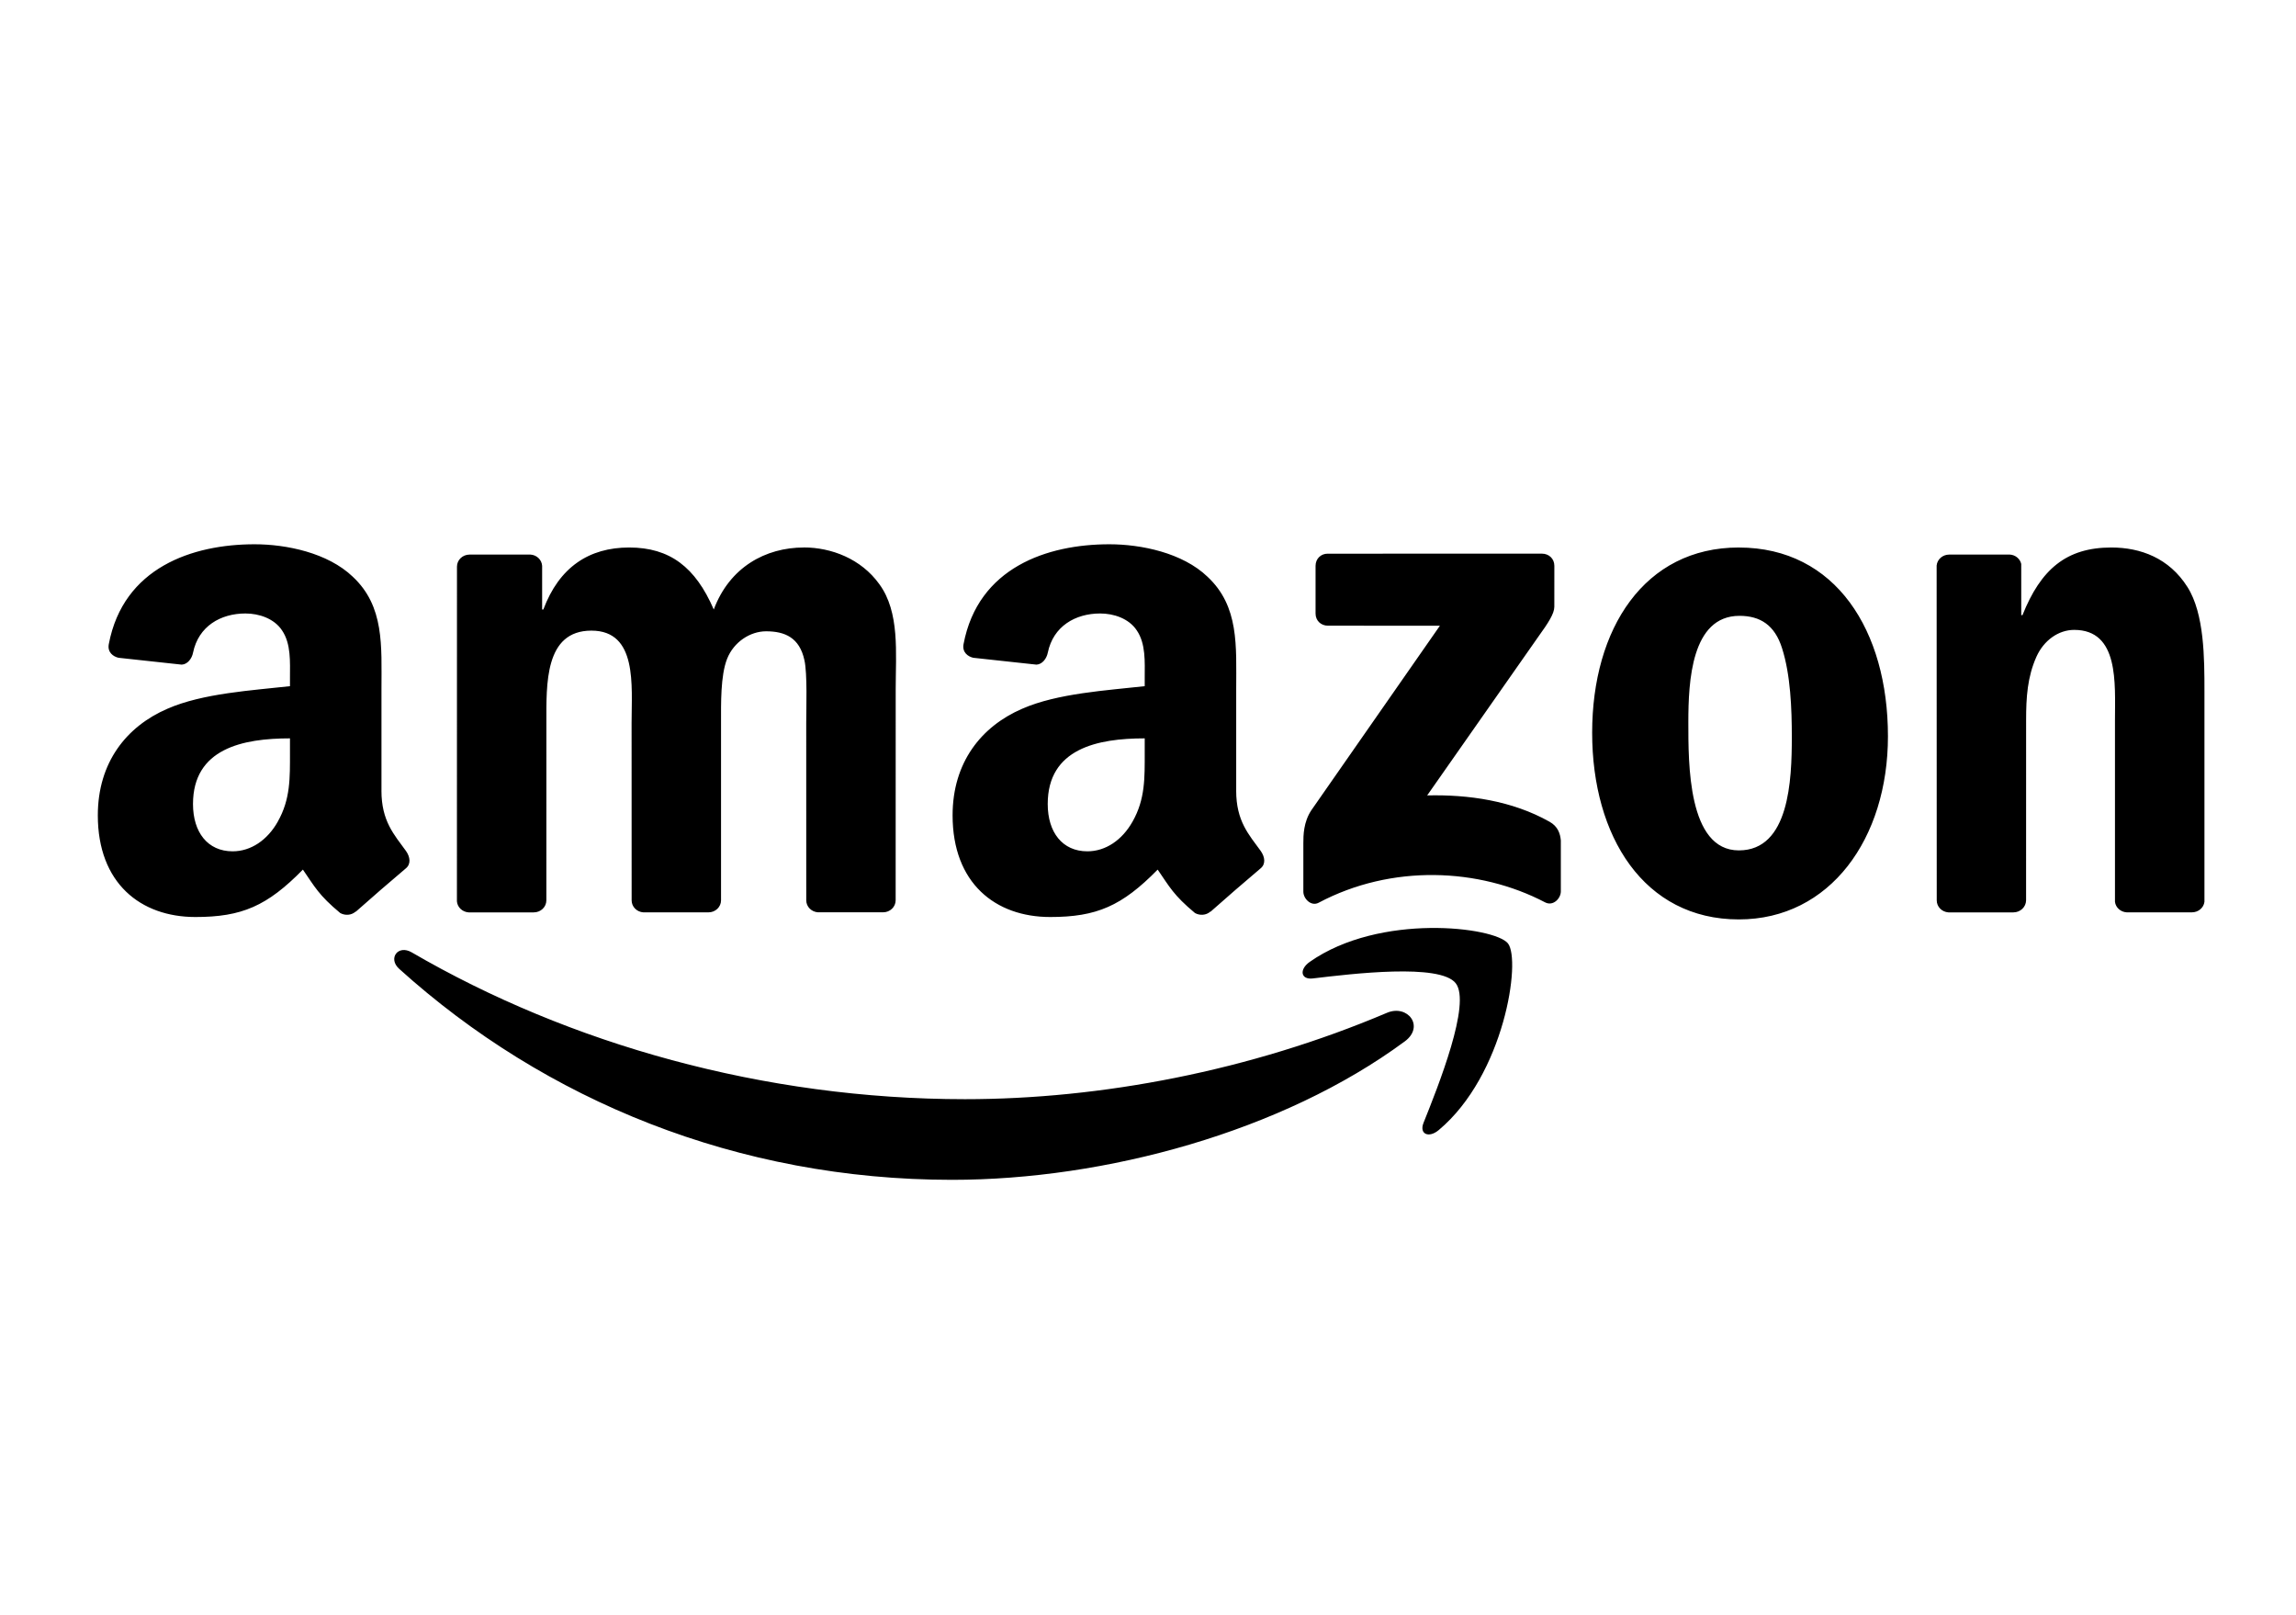
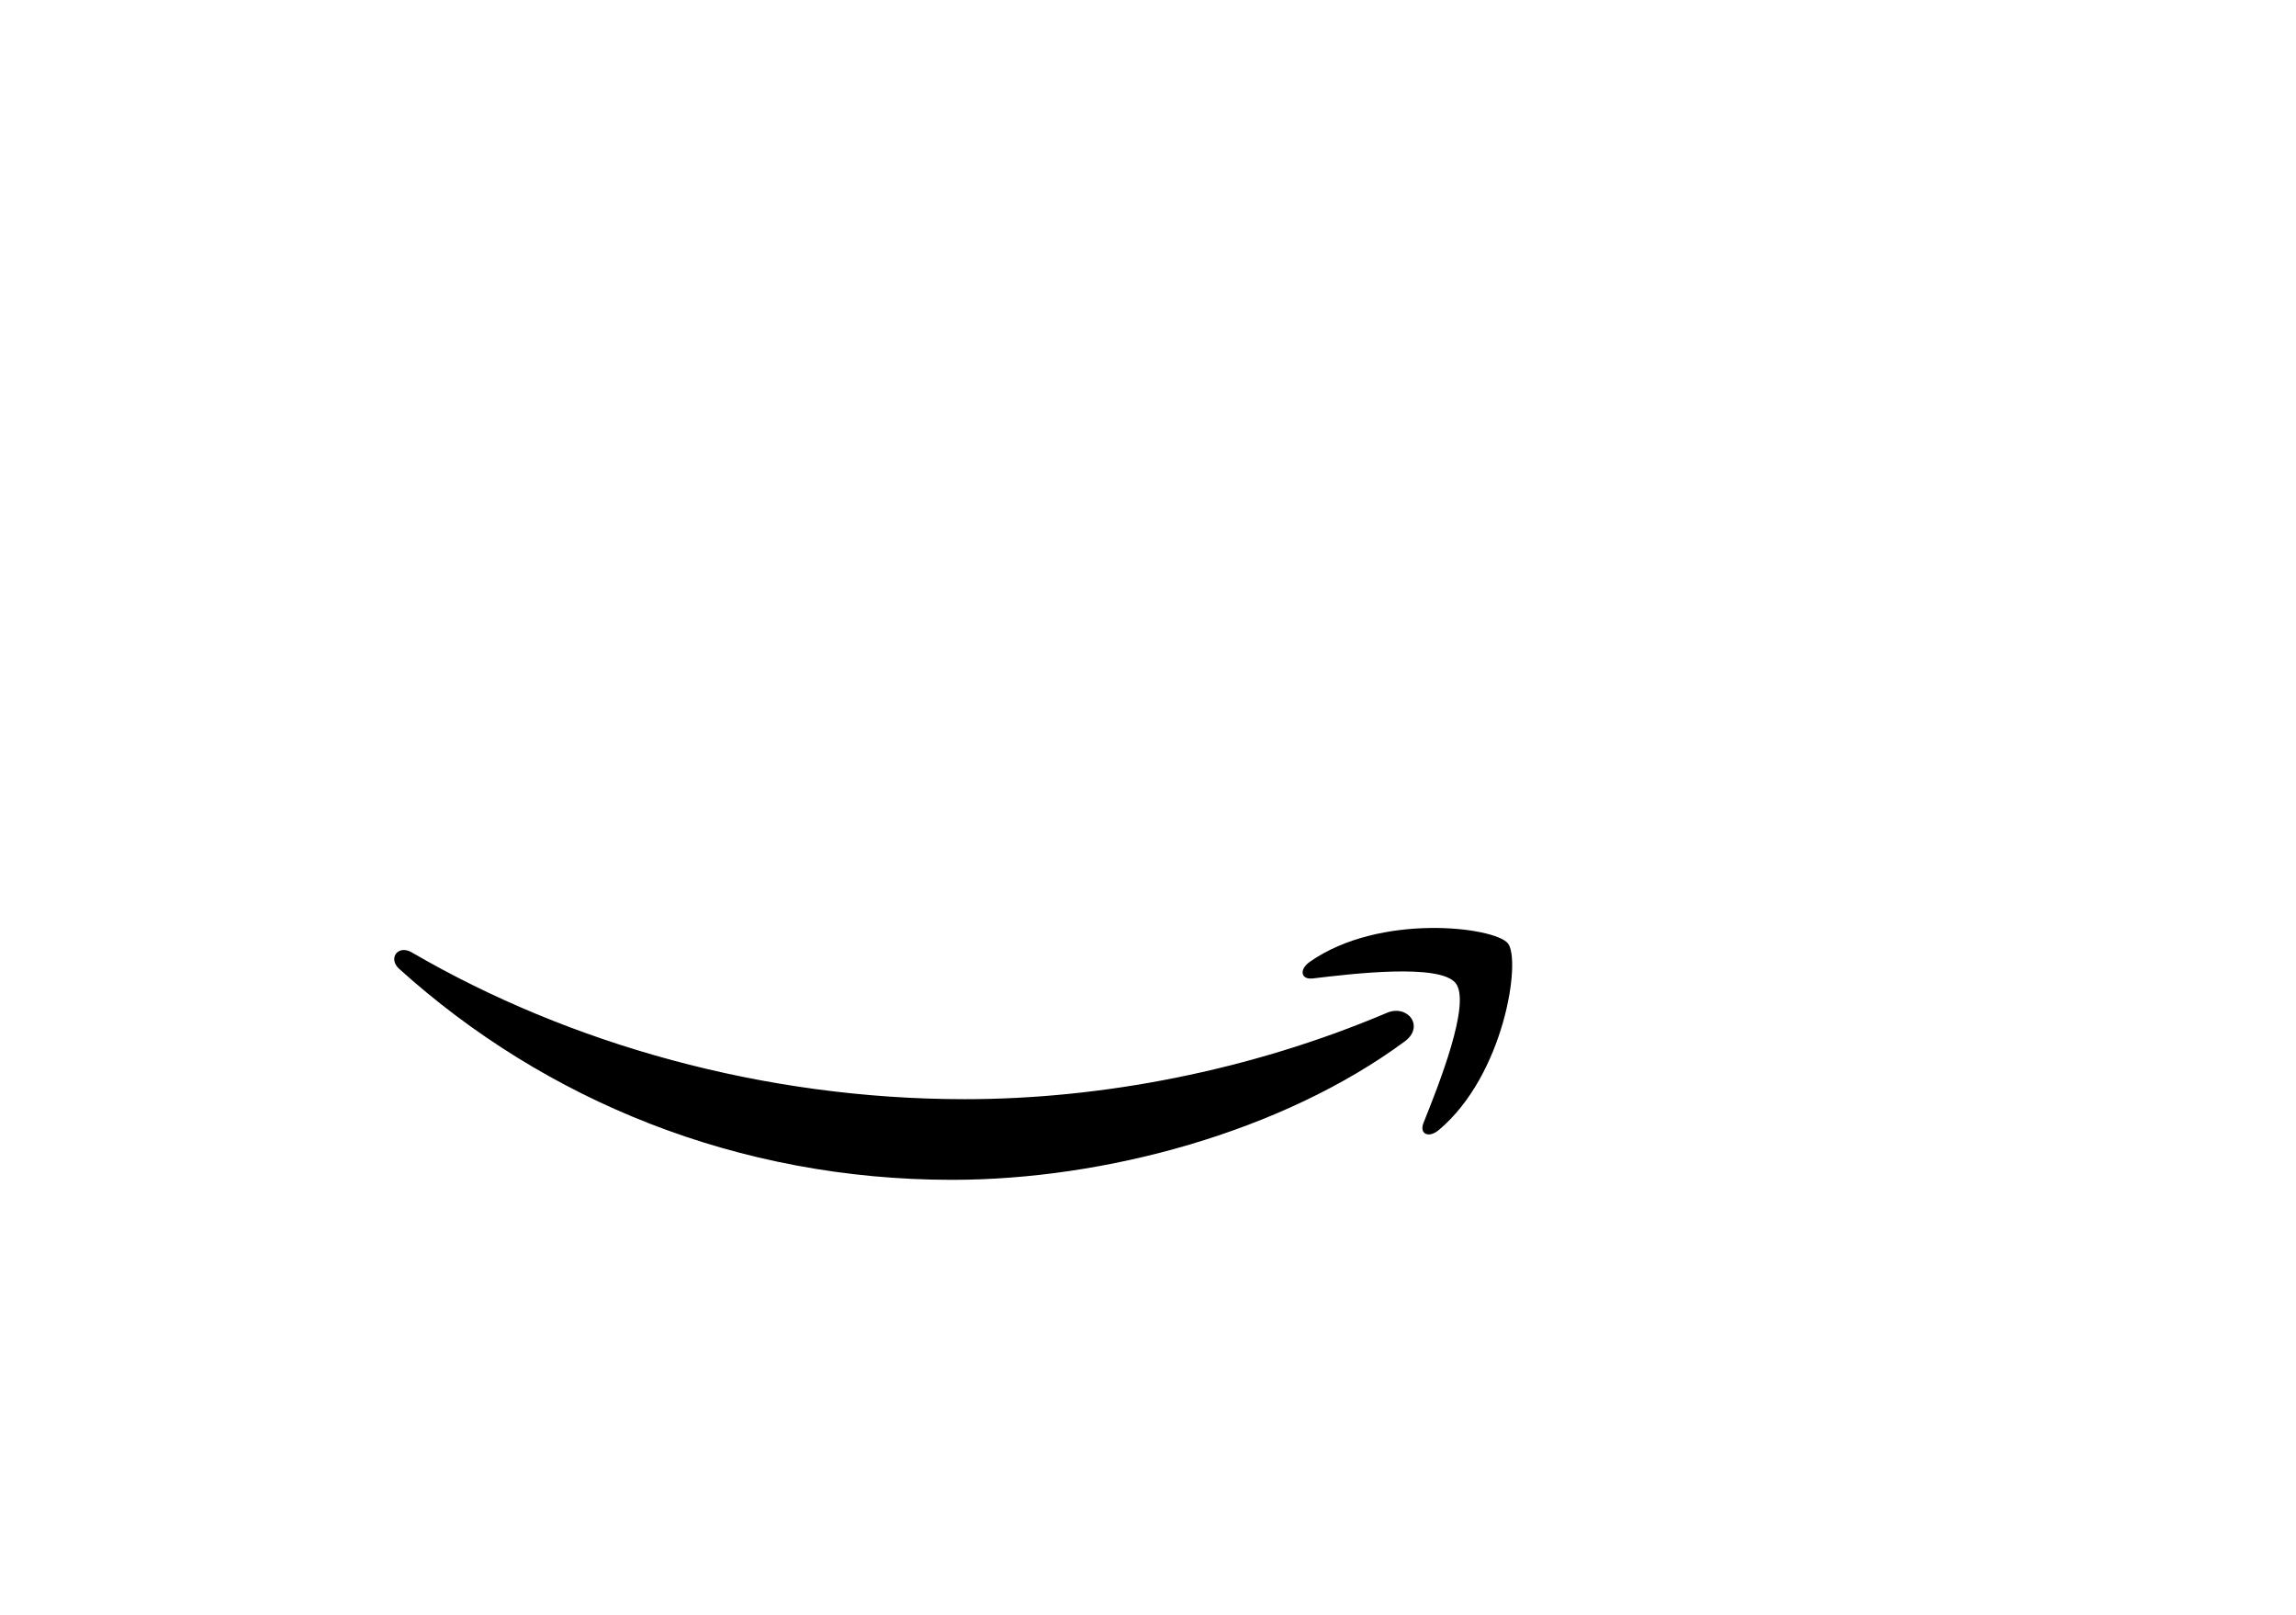
<svg xmlns="http://www.w3.org/2000/svg" width="100%" height="100%" viewBox="0 0 128 90" version="1.1" xml:space="preserve" style="fill-rule:evenodd;clip-rule:evenodd;stroke-linejoin:round;stroke-miterlimit:2;">
  <g transform="matrix(0.685,0,0,0.685,10.505,13.996)">
    <g>
      <g transform="matrix(0.497,-9.83431e-33,-9.83431e-33,-0.497,-17.072,124.152)">
-         <path d="M257.215,156.401C251.086,159.847 243.949,160.858 237.199,160.698L255.379,186.651C257.062,188.983 258.012,190.456 258.02,191.581L258.023,198.3C258.02,199.46 257.121,200.276 256,200.276L220.906,200.272C219.824,200.276 218.93,199.48 218.922,198.288L218.922,190.456C218.93,189.284 219.828,188.483 220.949,188.483L239.285,188.48L218.227,158.265C216.941,156.323 216.922,154.151 216.922,152.882L216.922,144.94C216.922,143.788 218.199,142.476 219.422,143.128C231.367,149.472 245.699,148.855 256.504,143.194C257.824,142.503 259.086,143.835 259.086,144.983L259.086,153.339C258.977,154.468 258.609,155.62 257.223,156.398L257.215,156.401ZM135.125,201.284C128.848,201.284 122.965,198.054 120.375,191.136C117.383,198.054 113.199,201.284 106.52,201.284C99.941,201.284 95.059,198.054 92.469,191.136L92.27,191.136L92.27,198.288C92.203,199.288 91.367,200.077 90.328,200.128L80.387,200.124C79.246,200.124 78.324,199.245 78.324,198.151L78.316,143.355C78.398,142.382 79.211,141.62 80.227,141.55L90.902,141.55C92.039,141.55 92.965,142.429 92.961,143.522L92.965,172.569C92.965,178.913 92.664,187.675 100.34,187.675C107.914,187.675 106.918,178.679 106.918,172.569L106.926,143.522C106.926,142.472 107.77,141.624 108.844,141.554L119.508,141.554C120.645,141.554 121.566,142.433 121.566,143.526L121.566,172.573C121.566,175.687 121.465,180.3 122.562,183.069C123.66,185.835 126.352,187.565 128.941,187.565C132.031,187.565 134.422,186.526 135.219,182.839C135.719,180.648 135.516,174.882 135.516,172.577L135.52,143.53C135.52,142.48 136.367,141.632 137.438,141.562L148.102,141.562C149.238,141.562 150.16,142.44 150.16,143.534L150.168,178.116C150.168,183.999 150.867,190.687 147.477,195.296C144.488,199.448 139.605,201.292 135.121,201.292L135.125,201.284ZM288.234,201.284C272.785,201.284 264.215,188.022 264.215,170.956C264.215,154.003 272.688,140.398 288.234,140.398C303.184,140.398 312.652,153.659 312.652,170.378C312.652,187.675 304.082,201.28 288.234,201.28L288.234,201.284ZM288.234,151.698C279.863,151.698 279.965,165.995 279.965,172.687C279.965,179.374 280.461,190.097 288.336,190.097C291.723,190.097 294.117,188.597 295.312,184.792C296.711,180.409 296.91,174.874 296.91,170.261C296.91,163.23 296.512,151.698 288.238,151.698L288.234,151.698ZM361.691,194.823C358.703,199.55 354.02,201.284 349.23,201.284C341.855,201.284 337.672,197.706 334.684,190.214L334.48,190.214L334.477,198.593C334.281,199.444 333.516,200.085 332.582,200.128L322.68,200.124C321.602,200.124 320.719,199.335 320.625,198.335L320.641,143.519C320.641,142.468 321.484,141.62 322.559,141.55L333.195,141.55C334.332,141.55 335.258,142.429 335.273,143.522L335.277,173.034C335.277,176.726 335.477,180.069 336.973,183.413C338.168,186.065 340.559,187.796 343.148,187.796C350.527,187.796 349.828,179.034 349.828,173.034L349.828,143.28C349.941,142.347 350.742,141.62 351.73,141.558L362.434,141.558C363.488,141.558 364.359,142.312 364.48,143.28L364.48,177.765C364.48,183.069 364.48,190.448 361.688,194.827L361.691,194.823ZM205.926,161.487L205.926,178.12C205.926,185.167 206.426,191.644 201.23,196.495C197.137,200.425 190.344,201.812 185.152,201.812C174.992,201.812 163.656,198.019 161.277,185.464C161.023,184.128 161.996,183.429 162.871,183.23L173.219,182.108C174.188,182.159 174.887,183.112 175.074,184.069C175.965,188.394 179.582,190.483 183.656,190.483C185.855,190.483 188.352,189.675 189.648,187.71C191.145,185.515 190.945,182.511 190.945,179.968L190.945,178.581C184.754,177.886 176.664,177.425 170.871,174.882C164.18,171.991 159.484,166.101 159.484,157.433C159.484,146.343 166.477,140.792 175.465,140.792C183.055,140.792 187.207,142.581 193.066,148.554C195.004,145.749 195.641,144.386 199.184,141.437C199.98,141.007 201,141.054 201.707,141.687L201.73,141.663C203.863,143.562 207.738,146.925 209.918,148.753C210.789,149.46 210.633,150.616 209.953,151.589C208,154.284 205.922,156.48 205.922,161.48L205.926,161.487ZM188.945,156.398C187.246,153.39 184.551,151.546 181.555,151.546C177.457,151.546 175.062,154.667 175.062,159.288C175.062,168.378 183.219,170.038 190.945,170.038L190.945,167.726C190.945,163.565 191.043,160.101 188.949,156.401L188.945,156.398ZM65.961,161.487L65.961,178.12C65.961,185.167 66.461,191.644 61.266,196.495C57.168,200.425 50.379,201.812 45.184,201.812C35.023,201.812 23.688,198.019 21.309,185.464C21.055,184.128 22.027,183.429 22.902,183.23L33.25,182.108C34.219,182.159 34.922,183.112 35.105,184.069C35.996,188.394 39.613,190.483 43.688,190.483C45.883,190.483 48.383,189.675 49.68,187.71C51.176,185.515 50.977,182.511 50.977,179.968L50.977,178.581C44.785,177.886 36.695,177.425 30.898,174.882C24.207,171.991 19.512,166.101 19.512,157.433C19.512,146.343 26.5,140.792 35.492,140.792C43.082,140.792 47.234,142.581 53.094,148.554C55.031,145.749 55.668,144.386 59.215,141.437C60.012,141.007 61.031,141.054 61.738,141.687L61.762,141.663C63.891,143.562 67.77,146.925 69.949,148.753C70.816,149.46 70.664,150.616 69.984,151.589C68.035,154.284 65.957,156.48 65.957,161.48L65.961,161.487ZM48.98,156.398C47.285,153.39 44.586,151.546 41.59,151.546C37.496,151.546 35.098,154.667 35.098,159.288C35.098,168.378 43.254,170.038 50.977,170.038L50.977,167.726C50.977,163.565 51.074,160.101 48.977,156.401L48.98,156.398Z" />
-       </g>
+         </g>
      <g transform="matrix(0.497,-9.83431e-33,-9.83431e-33,-0.497,-17.072,175.269)">
        <path d="M230.613,227.96C208.145,218.429 183.723,213.82 161.512,213.82C128.582,213.82 96.695,222.851 70.914,237.855C68.66,239.167 66.984,236.851 68.859,235.16C92.758,213.581 124.336,200.617 159.406,200.617C184.426,200.617 213.484,208.484 233.527,223.277C236.844,225.726 234.004,229.398 230.613,227.96ZM250.418,239.331C248.234,242.027 229.434,244.355 217.965,236.296C216.199,235.054 216.504,233.351 218.461,233.585C224.922,234.355 239.305,236.085 241.871,232.804C244.438,229.523 239.02,215.992 236.602,209.949C235.867,208.124 237.441,207.382 239.094,208.765C249.848,217.761 252.621,236.605 250.418,239.331Z" />
      </g>
    </g>
  </g>
</svg>